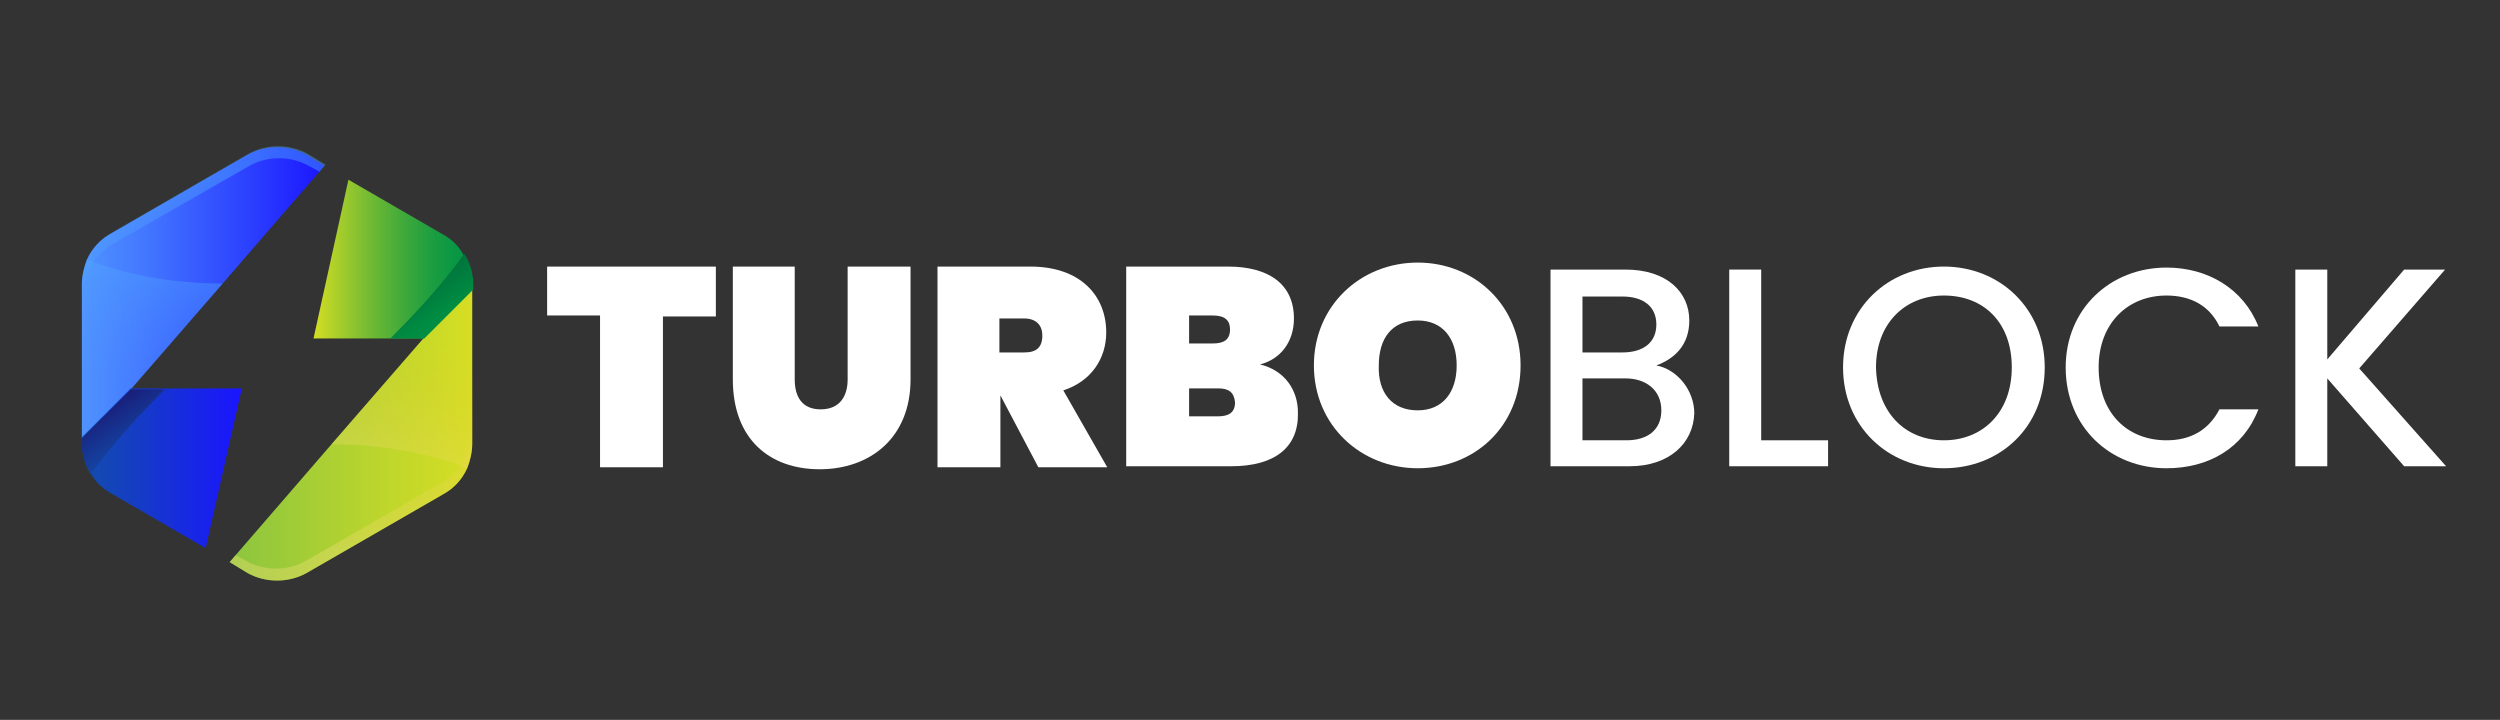
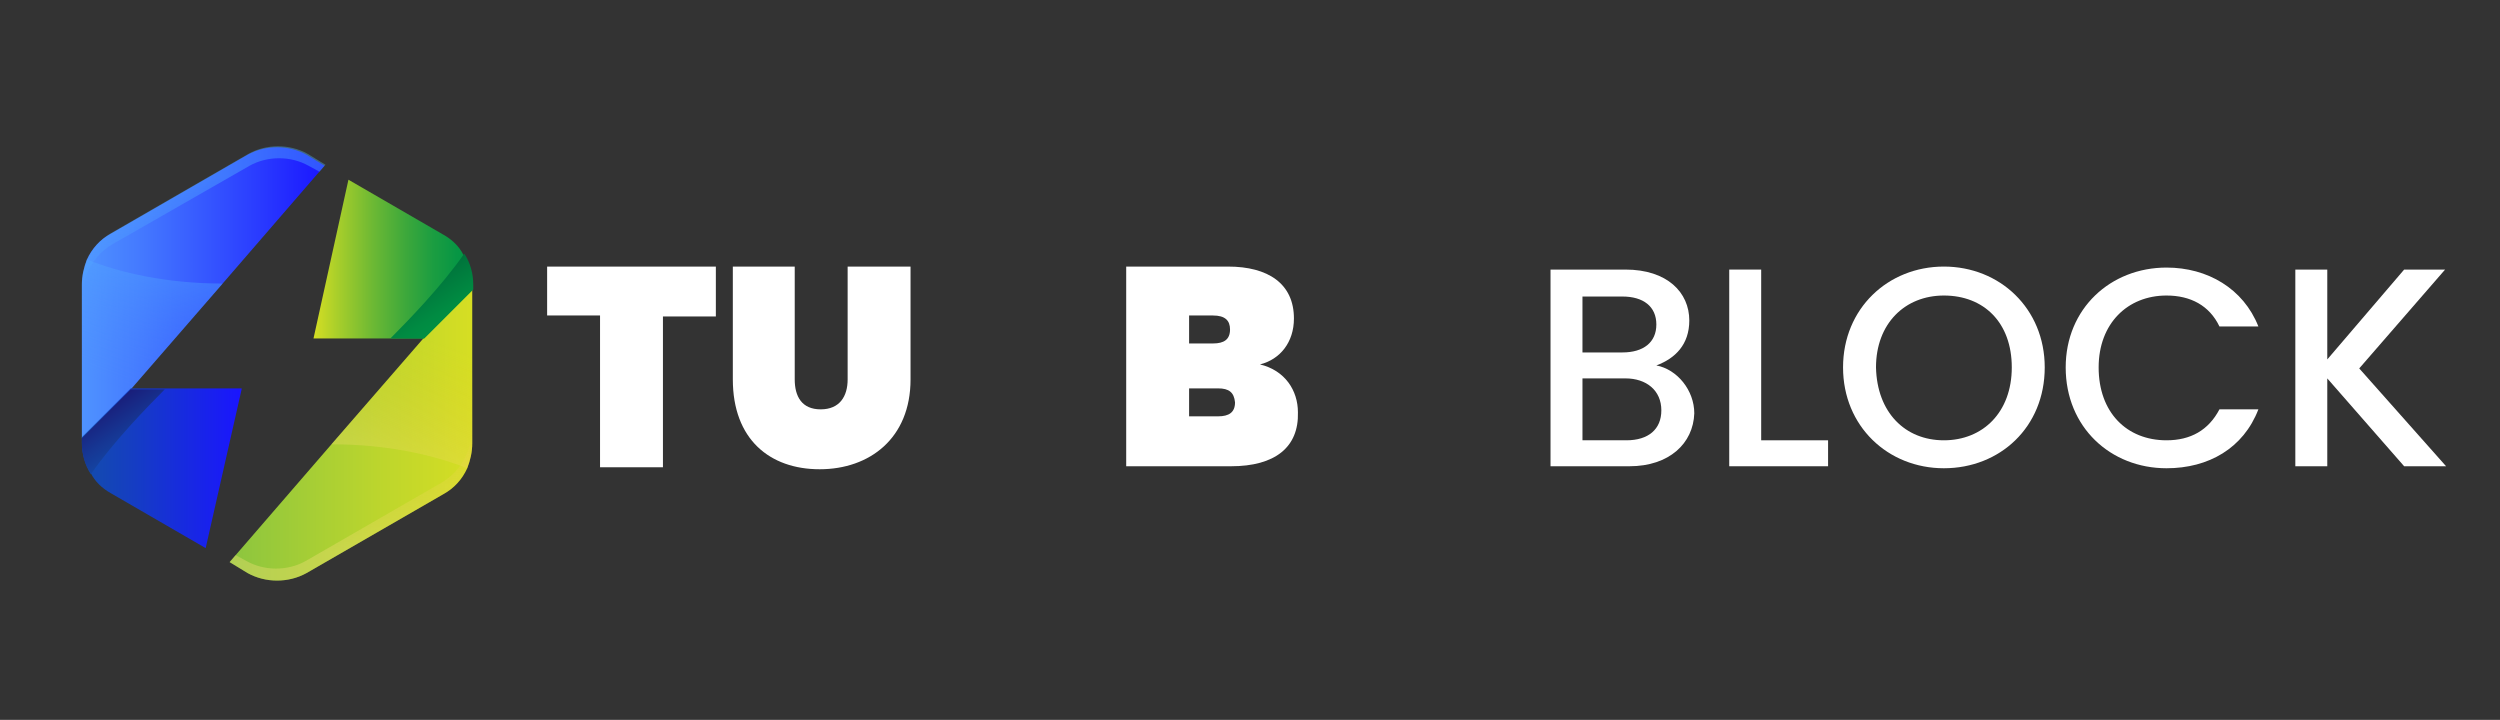
<svg xmlns="http://www.w3.org/2000/svg" version="1.1" id="Layer_1" x="0px" y="0px" viewBox="0 0 250.4 72.1" style="enable-background:new 0 0 250.4 72.1;" xml:space="preserve">
  <rect x="0" y="0" width="250.4" height="72.1" fill="#333333" stroke="none" />
  <style type="text/css">
	.st0{fill:#FFFFFF;}
	.st1{fill:url(#SVGID_1_);}
	.st2{fill:url(#SVGID_2_);}
	.st3{opacity:0.37;fill:url(#SVGID_3_);}
	.st4{opacity:0.37;fill:url(#SVGID_4_);}
	.st5{fill:url(#SVGID_5_);}
	.st6{fill:url(#SVGID_6_);}
	.st7{fill:url(#SVGID_7_);}
	.st8{opacity:0.36;fill:url(#SVGID_8_);}
	.st9{opacity:0.36;fill:url(#SVGID_9_);}
	.st10{fill:url(#SVGID_10_);}
</style>
  <g>
    <path class="st0" d="M54.8,26.7h16.9v5h-5.3v15.1h-6.3V31.6h-5.3V26.7z" />
    <path class="st0" d="M73.3,26.7h6.3V38c0,1.7,0.7,3,2.6,3c1.9,0,2.7-1.3,2.7-3V26.7h6.3V38c0,5.9-4.1,9-9.1,9c-5,0-8.7-3-8.7-9   V26.7z" />
-     <path class="st0" d="M103.2,26.7c5,0,7.6,2.9,7.6,6.6c0,2.6-1.5,4.9-4.3,5.8l4.4,7.7h-6.9l-3.8-7.2h0v7.2h-6.3V26.7H103.2z    M102.6,31.9h-2.5v3.4h2.5c1.2,0,1.8-0.5,1.8-1.7C104.4,32.6,103.8,31.9,102.6,31.9z" />
    <path class="st0" d="M123.3,46.7h-10.5V26.7H123c4,0,6.6,1.7,6.6,5.2c0,2.4-1.4,4.1-3.4,4.6c2.5,0.6,3.8,2.6,3.8,4.8   C130.1,44.8,127.7,46.7,123.3,46.7z M121.5,31.6h-2.4v2.8h2.4c1.1,0,1.7-0.4,1.7-1.4C123.2,32.1,122.7,31.6,121.5,31.6z M122,38.9   h-2.9v2.8h2.9c1.1,0,1.7-0.4,1.7-1.4C123.6,39.3,123.1,38.9,122,38.9z" />
-     <path class="st0" d="M142,46.9c-5.7,0-10.4-4.3-10.4-10.3c0-6,4.7-10.3,10.4-10.3c5.7,0,10.3,4.3,10.3,10.3   C152.3,42.7,147.7,46.9,142,46.9z M142,41.1c2.5,0,3.9-1.8,3.9-4.5c0-2.7-1.4-4.5-3.9-4.5c-2.6,0-3.9,1.8-3.9,4.5   C138,39.3,139.4,41.1,142,41.1z" />
    <path class="st0" d="M163.2,46.7h-7.9V27h7.5c4.2,0,6.4,2.3,6.4,5.1c0,2.4-1.4,3.8-3.3,4.5c2.1,0.4,3.8,2.5,3.8,4.8   C169.6,44.4,167.2,46.7,163.2,46.7z M162.5,29.7h-4v5.6h4c2.1,0,3.4-1,3.4-2.8C165.9,30.7,164.6,29.7,162.5,29.7z M162.8,37.9h-4.3   v6.2h4.4c2.2,0,3.5-1.1,3.5-3C166.4,39.1,164.9,37.9,162.8,37.9z" />
    <path class="st0" d="M176.4,27v17.1h6.7v2.6h-9.9V27H176.4z" />
    <path class="st0" d="M194.7,46.9c-5.6,0-10.1-4.2-10.1-10.1c0-5.9,4.5-10.1,10.1-10.1c5.6,0,10.1,4.2,10.1,10.1   C204.8,42.8,200.3,46.9,194.7,46.9z M194.7,44.1c3.9,0,6.8-2.8,6.8-7.3c0-4.5-2.8-7.2-6.8-7.2c-3.9,0-6.8,2.8-6.8,7.2   C188,41.3,190.8,44.1,194.7,44.1z" />
    <path class="st0" d="M217,26.8c4.1,0,7.7,2.1,9.2,5.9h-3.9c-1-2.1-2.9-3.1-5.3-3.1c-3.9,0-6.8,2.8-6.8,7.2c0,4.5,2.8,7.3,6.8,7.3   c2.4,0,4.2-1,5.3-3.1h3.9c-1.5,3.9-5,5.9-9.2,5.9c-5.6,0-10.1-4.1-10.1-10.1C206.9,30.9,211.4,26.8,217,26.8z" />
    <path class="st0" d="M233.1,37.9v8.8h-3.2V27h3.2v9l7.7-9h4.1l-8.6,9.9l8.7,9.8h-4.2L233.1,37.9z" />
  </g>
  <g>
    <g>
      <linearGradient id="SVGID_1_" gradientUnits="userSpaceOnUse" x1="8.187" y1="29.306" x2="32.545" y2="29.306">
        <stop offset="0" style="stop-color:#4F93FF" />
        <stop offset="0.228" style="stop-color:#457BFF" />
        <stop offset="0.706" style="stop-color:#2B3EFF" />
        <stop offset="1" style="stop-color:#1A15FF" />
      </linearGradient>
      <path class="st1" d="M32.5,16.6L22.3,28.4L13.1,39l-4.9,4.9V28.5c0-0.9,0.2-1.7,0.5-2.5c0.5-1.1,1.3-2,2.4-2.6l13.7-7.9    c1.8-1,4.1-1,5.9,0L32.5,16.6z" />
      <linearGradient id="SVGID_2_" gradientUnits="userSpaceOnUse" x1="8.187" y1="46.928" x2="24.161" y2="46.928">
        <stop offset="0" style="stop-color:#134DAB" />
        <stop offset="0.327" style="stop-color:#153DC3" />
        <stop offset="1" style="stop-color:#1A15FF" />
      </linearGradient>
      <path class="st2" d="M24.2,39l-3.6,15.9l-9.5-5.5c-0.9-0.5-1.6-1.2-2-2c-0.6-0.9-0.9-2-0.9-3.1v-0.5l4.9-4.9H24.2z" />
      <linearGradient id="SVGID_3_" gradientUnits="userSpaceOnUse" x1="20.815" y1="34.203" x2="18.986" y2="18.053">
        <stop offset="0" style="stop-color:#4F93FF;stop-opacity:0" />
        <stop offset="0.557" style="stop-color:#53ABFF;stop-opacity:0.557" />
        <stop offset="1" style="stop-color:#57C1FF" />
      </linearGradient>
      <path class="st3" d="M8.3,29.6c0-2.1,1.1-4,2.9-5.1L25,16.6c1.8-1,4.1-1,5.9,0l1.1,0.6l0.6-0.7l-1.8-1.1c-1.8-1-4.1-1-5.9,0    l-13.7,7.9c-1.8,1-2.9,3-2.9,5.1v15.4l0.1-0.1V29.6z" />
      <linearGradient id="SVGID_4_" gradientUnits="userSpaceOnUse" x1="11.37" y1="38.622" x2="16.456" y2="24.614">
        <stop offset="0" style="stop-color:#4F93FF;stop-opacity:0" />
        <stop offset="0.557" style="stop-color:#53ABFF;stop-opacity:0.557" />
        <stop offset="1" style="stop-color:#57C1FF" />
      </linearGradient>
      <path class="st4" d="M22.3,28.4L13.1,39l-4.9,4.9V28.5c0-0.9,0.2-1.7,0.5-2.5C12,27.3,16.6,28.4,22.3,28.4z" />
      <linearGradient id="SVGID_5_" gradientUnits="userSpaceOnUse" x1="14.353" y1="45.597" x2="10.368" y2="39.559">
        <stop offset="0" style="stop-color:#134DAB" />
        <stop offset="0.454" style="stop-color:#163693" />
        <stop offset="1" style="stop-color:#1A1571" />
      </linearGradient>
      <path class="st5" d="M16.5,39c-1.7,1.7-5.2,5.3-7.4,8.5c-0.6-0.9-0.9-2-0.9-3.1v-0.5l4.9-4.9H16.5z" />
    </g>
    <g>
      <linearGradient id="SVGID_6_" gradientUnits="userSpaceOnUse" x1="-81.403" y1="-53.814" x2="-57.045" y2="-53.814" gradientTransform="matrix(-1 0 0 -1 -34.067 -10.255)">
        <stop offset="0" style="stop-color:#D6DE23" />
        <stop offset="0.361" style="stop-color:#BED62C" />
        <stop offset="1" style="stop-color:#8BC53F" />
      </linearGradient>
      <path class="st6" d="M23,56.3l10.2-11.8l9.2-10.6l4.9-4.9v15.4c0,0.9-0.2,1.7-0.5,2.5c-0.5,1.1-1.3,2-2.4,2.6l-13.7,7.9    c-1.8,1-4.1,1-5.9,0L23,56.3z" />
      <linearGradient id="SVGID_7_" gradientUnits="userSpaceOnUse" x1="-81.403" y1="-36.191" x2="-65.428" y2="-36.191" gradientTransform="matrix(-1 0 0 -1 -34.067 -10.255)">
        <stop offset="0" style="stop-color:#009345" />
        <stop offset="9.816591e-02" style="stop-color:#079644" />
        <stop offset="0.244" style="stop-color:#1B9D41" />
        <stop offset="0.42" style="stop-color:#3DA83B" />
        <stop offset="0.619" style="stop-color:#6BB834" />
        <stop offset="0.835" style="stop-color:#A5CD2B" />
        <stop offset="0.999" style="stop-color:#D6DE23" />
      </linearGradient>
      <path class="st7" d="M31.4,33.9L34.9,18l9.5,5.5c0.9,0.5,1.6,1.2,2,2c0.6,0.9,0.9,2,0.9,3.1V29l-4.9,4.9H31.4z" />
      <linearGradient id="SVGID_8_" gradientUnits="userSpaceOnUse" x1="-68.774" y1="-48.917" x2="-70.603" y2="-65.066" gradientTransform="matrix(-1 0 0 -1 -34.067 -10.255)">
        <stop offset="0" style="stop-color:#EEC32D;stop-opacity:0" />
        <stop offset="0.357" style="stop-color:#F1CC45;stop-opacity:0.357" />
        <stop offset="1" style="stop-color:#F6E079" />
      </linearGradient>
      <path class="st8" d="M47.2,43.2c0,2.1-1.1,4-2.9,5.1l-13.7,7.9c-1.8,1-4.1,1-5.9,0l-1.1-0.6L23,56.3l1.8,1.1c1.8,1,4.1,1,5.9,0    l13.7-7.9c1.8-1,2.9-3,2.9-5.1V29l-0.1,0.1V43.2z" />
      <linearGradient id="SVGID_9_" gradientUnits="userSpaceOnUse" x1="-78.22" y1="-44.498" x2="-73.134" y2="-58.506" gradientTransform="matrix(-1 0 0 -1 -34.067 -10.255)">
        <stop offset="0" style="stop-color:#EEC32D;stop-opacity:0" />
        <stop offset="0.357" style="stop-color:#F1CC45;stop-opacity:0.357" />
        <stop offset="1" style="stop-color:#F6E079" />
      </linearGradient>
      <path class="st9" d="M33.2,44.5l9.2-10.6l4.9-4.9v15.4c0,0.9-0.2,1.7-0.5,2.5C43.5,45.6,38.9,44.5,33.2,44.5z" />
      <linearGradient id="SVGID_10_" gradientUnits="userSpaceOnUse" x1="-75.236" y1="-37.523" x2="-79.222" y2="-43.561" gradientTransform="matrix(-1 0 0 -1 -34.067 -10.255)">
        <stop offset="0" style="stop-color:#006838" />
        <stop offset="0.201" style="stop-color:#00733B" />
        <stop offset="0.692" style="stop-color:#008B42" />
        <stop offset="1" style="stop-color:#009345" />
      </linearGradient>
      <path class="st10" d="M39.1,33.9c1.7-1.7,5.2-5.3,7.4-8.5c0.6,0.9,0.9,2,0.9,3.1V29l-4.9,4.9H39.1z" />
    </g>
  </g>
</svg>